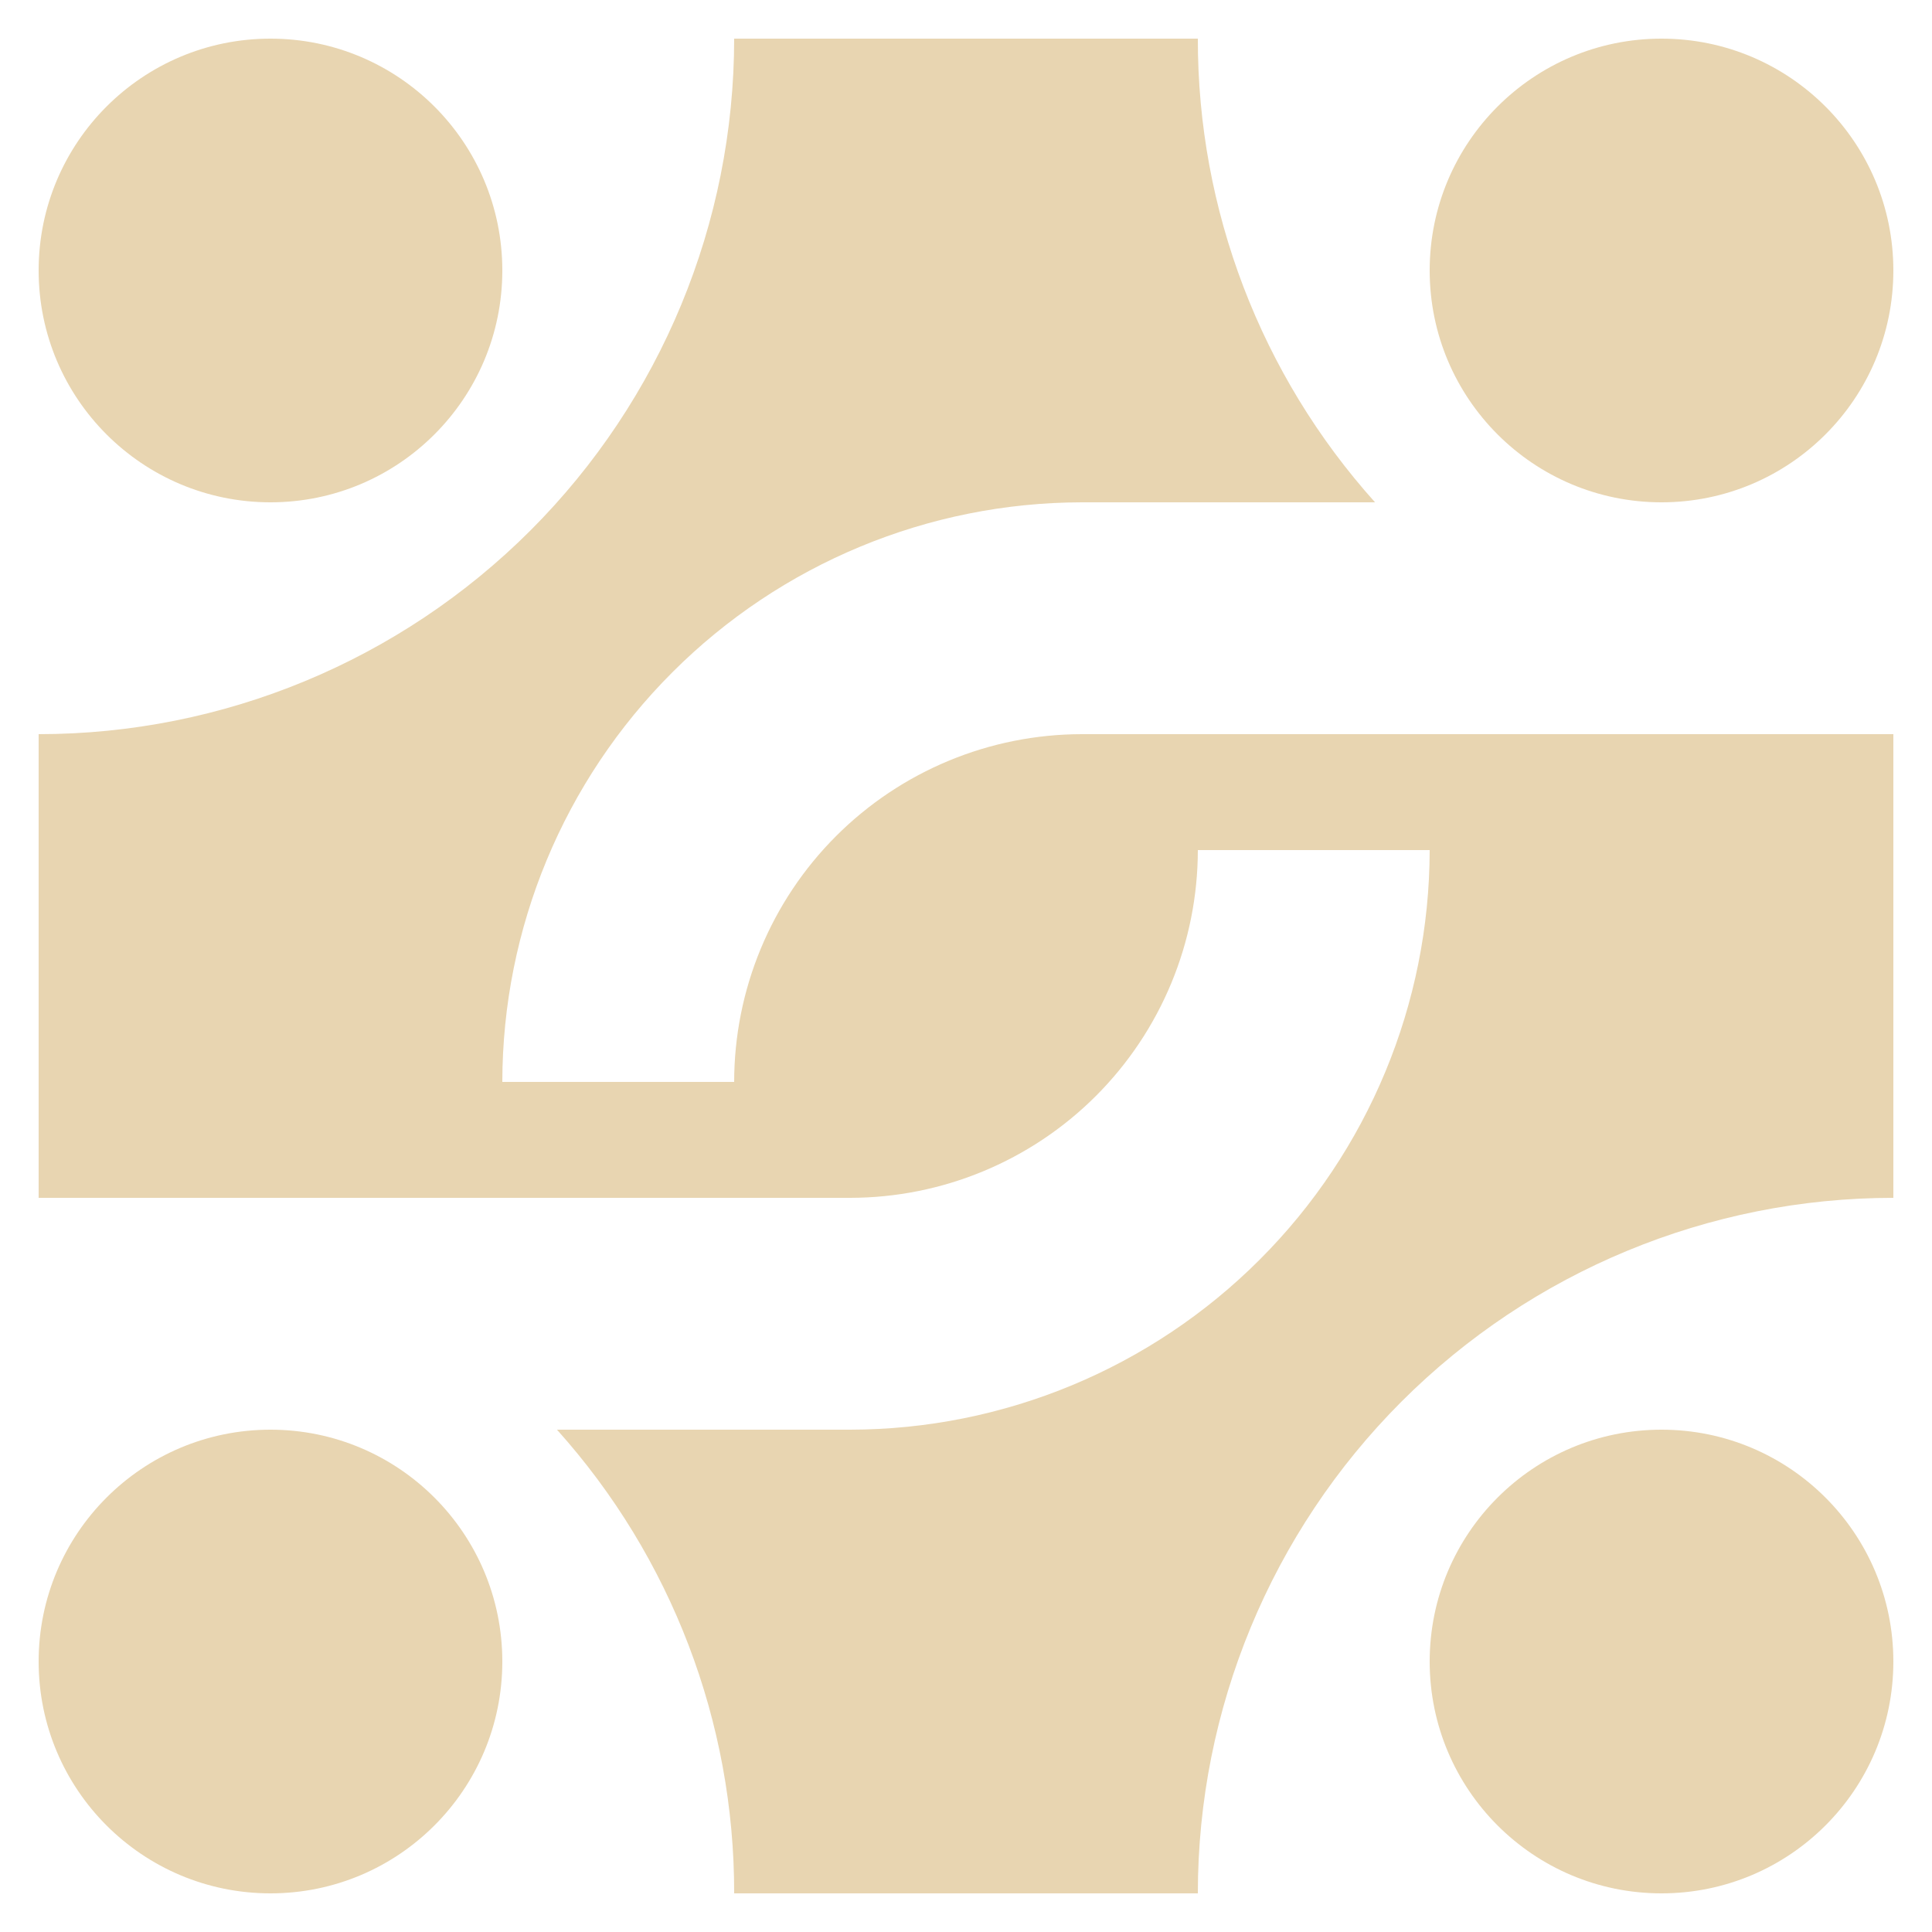
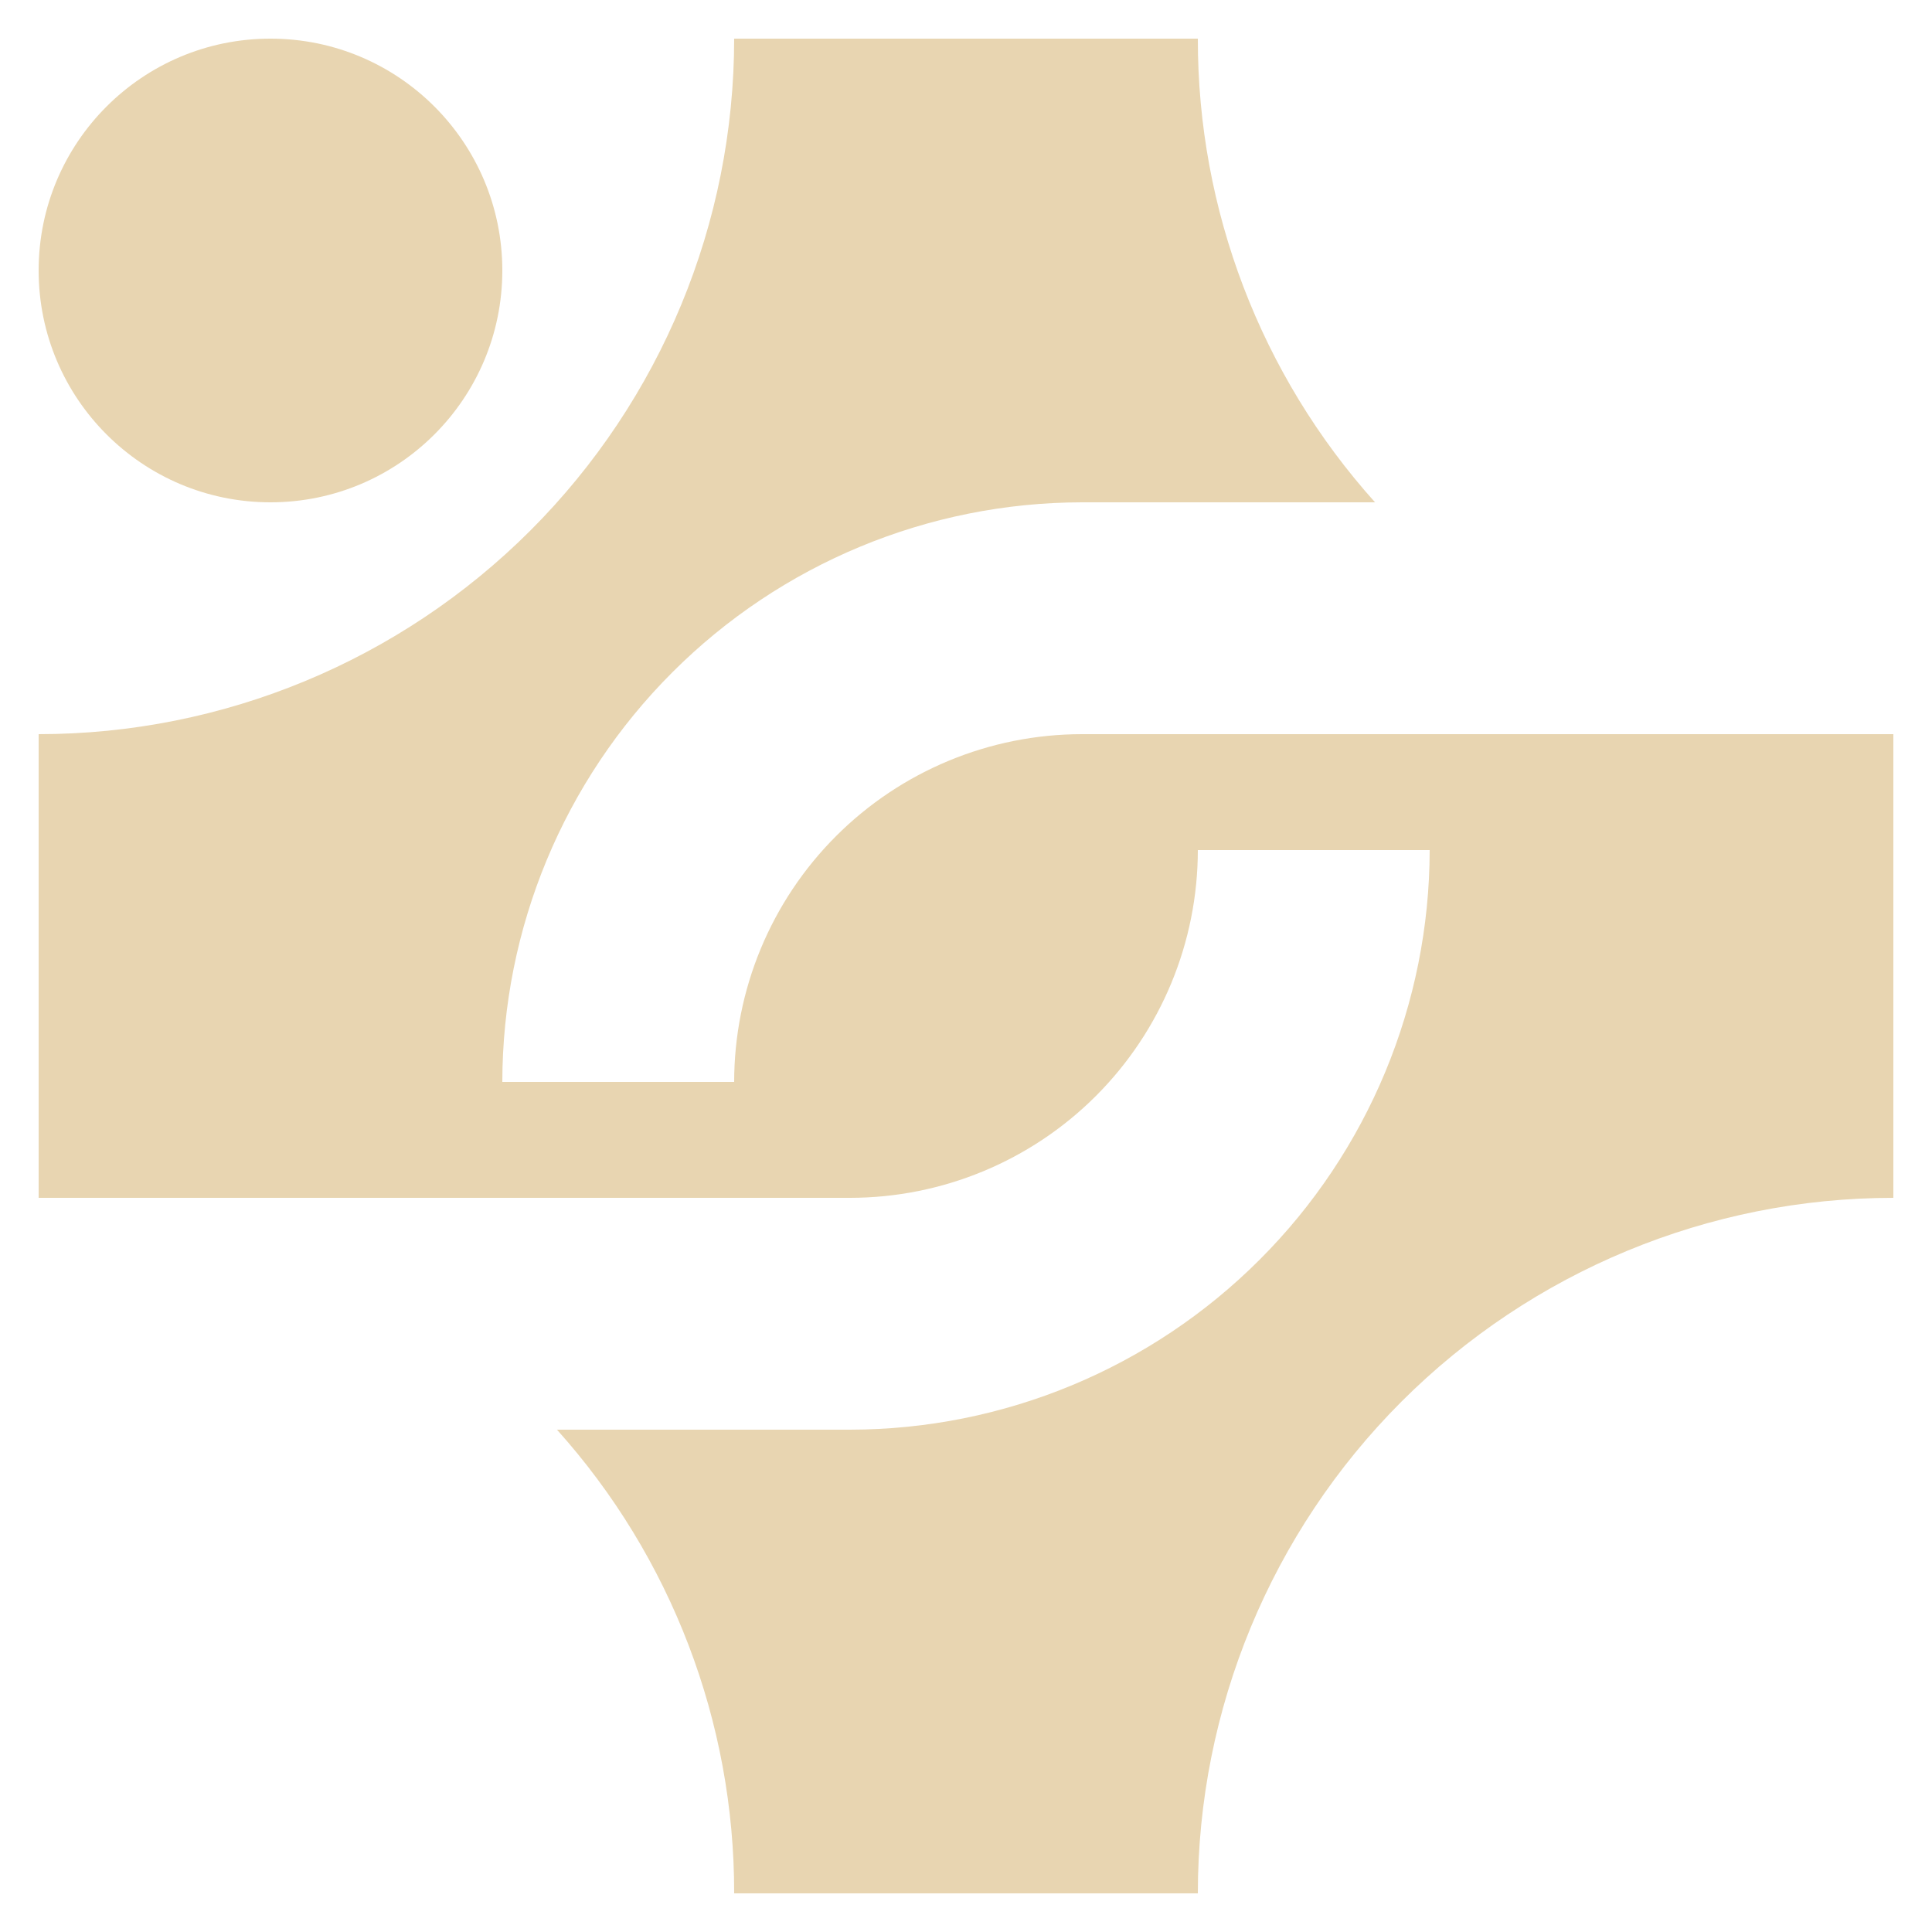
<svg xmlns="http://www.w3.org/2000/svg" width="32" height="32" viewBox="0 0 32 32" fill="none">
  <g clip-path="url(#clip0_1801_15)">
    <path d="M31.36 12.16V19.84C28.305 19.84 25.375 21.054 23.214 23.214C21.054 25.375 19.84 28.305 19.84 31.36H12.16C12.165 28.525 11.119 25.789 9.225 23.68H14.08C16.625 23.677 19.065 22.664 20.864 20.864C22.664 19.065 23.677 16.625 23.68 14.08H19.84C19.839 15.607 19.232 17.072 18.152 18.152C17.072 19.232 15.607 19.839 14.08 19.84H0.64V12.16C3.695 12.16 6.625 10.946 8.786 8.786C10.946 6.625 12.16 3.695 12.16 0.64H19.84C19.836 3.475 20.881 6.211 22.775 8.32H17.92C15.375 8.323 12.935 9.336 11.136 11.136C9.336 12.935 8.323 15.375 8.32 17.92H12.16C12.161 16.393 12.768 14.928 13.848 13.848C14.928 12.768 16.393 12.161 17.92 12.16H31.36Z" fill="#E8D5B1" />
    <path d="M4.48 8.32C6.601 8.32 8.32 6.601 8.32 4.48C8.32 2.359 6.601 0.64 4.48 0.64C2.359 0.64 0.64 2.359 0.64 4.48C0.64 6.601 2.359 8.32 4.48 8.32Z" fill="#E8D5B1" />
-     <path d="M4.48 31.36C6.601 31.36 8.32 29.641 8.32 27.52C8.32 25.399 6.601 23.68 4.48 23.68C2.359 23.68 0.64 25.399 0.64 27.52C0.64 29.641 2.359 31.36 4.48 31.36Z" fill="#E8D5B1" />
-     <path d="M27.52 31.36C29.641 31.36 31.36 29.641 31.36 27.52C31.36 25.399 29.641 23.68 27.52 23.68C25.399 23.68 23.68 25.399 23.68 27.52C23.68 29.641 25.399 31.36 27.52 31.36Z" fill="#E8D5B1" />
-     <path d="M27.52 8.32C29.641 8.32 31.36 6.601 31.36 4.48C31.36 2.359 29.641 0.64 27.52 0.64C25.399 0.64 23.68 2.359 23.68 4.48C23.68 6.601 25.399 8.32 27.52 8.32Z" fill="#E8D5B1" />
  </g>
  <defs>
    <clipPath id="clip0_1801_15">
      <rect width="32" height="32" fill="white" />
    </clipPath>
  </defs>
</svg>